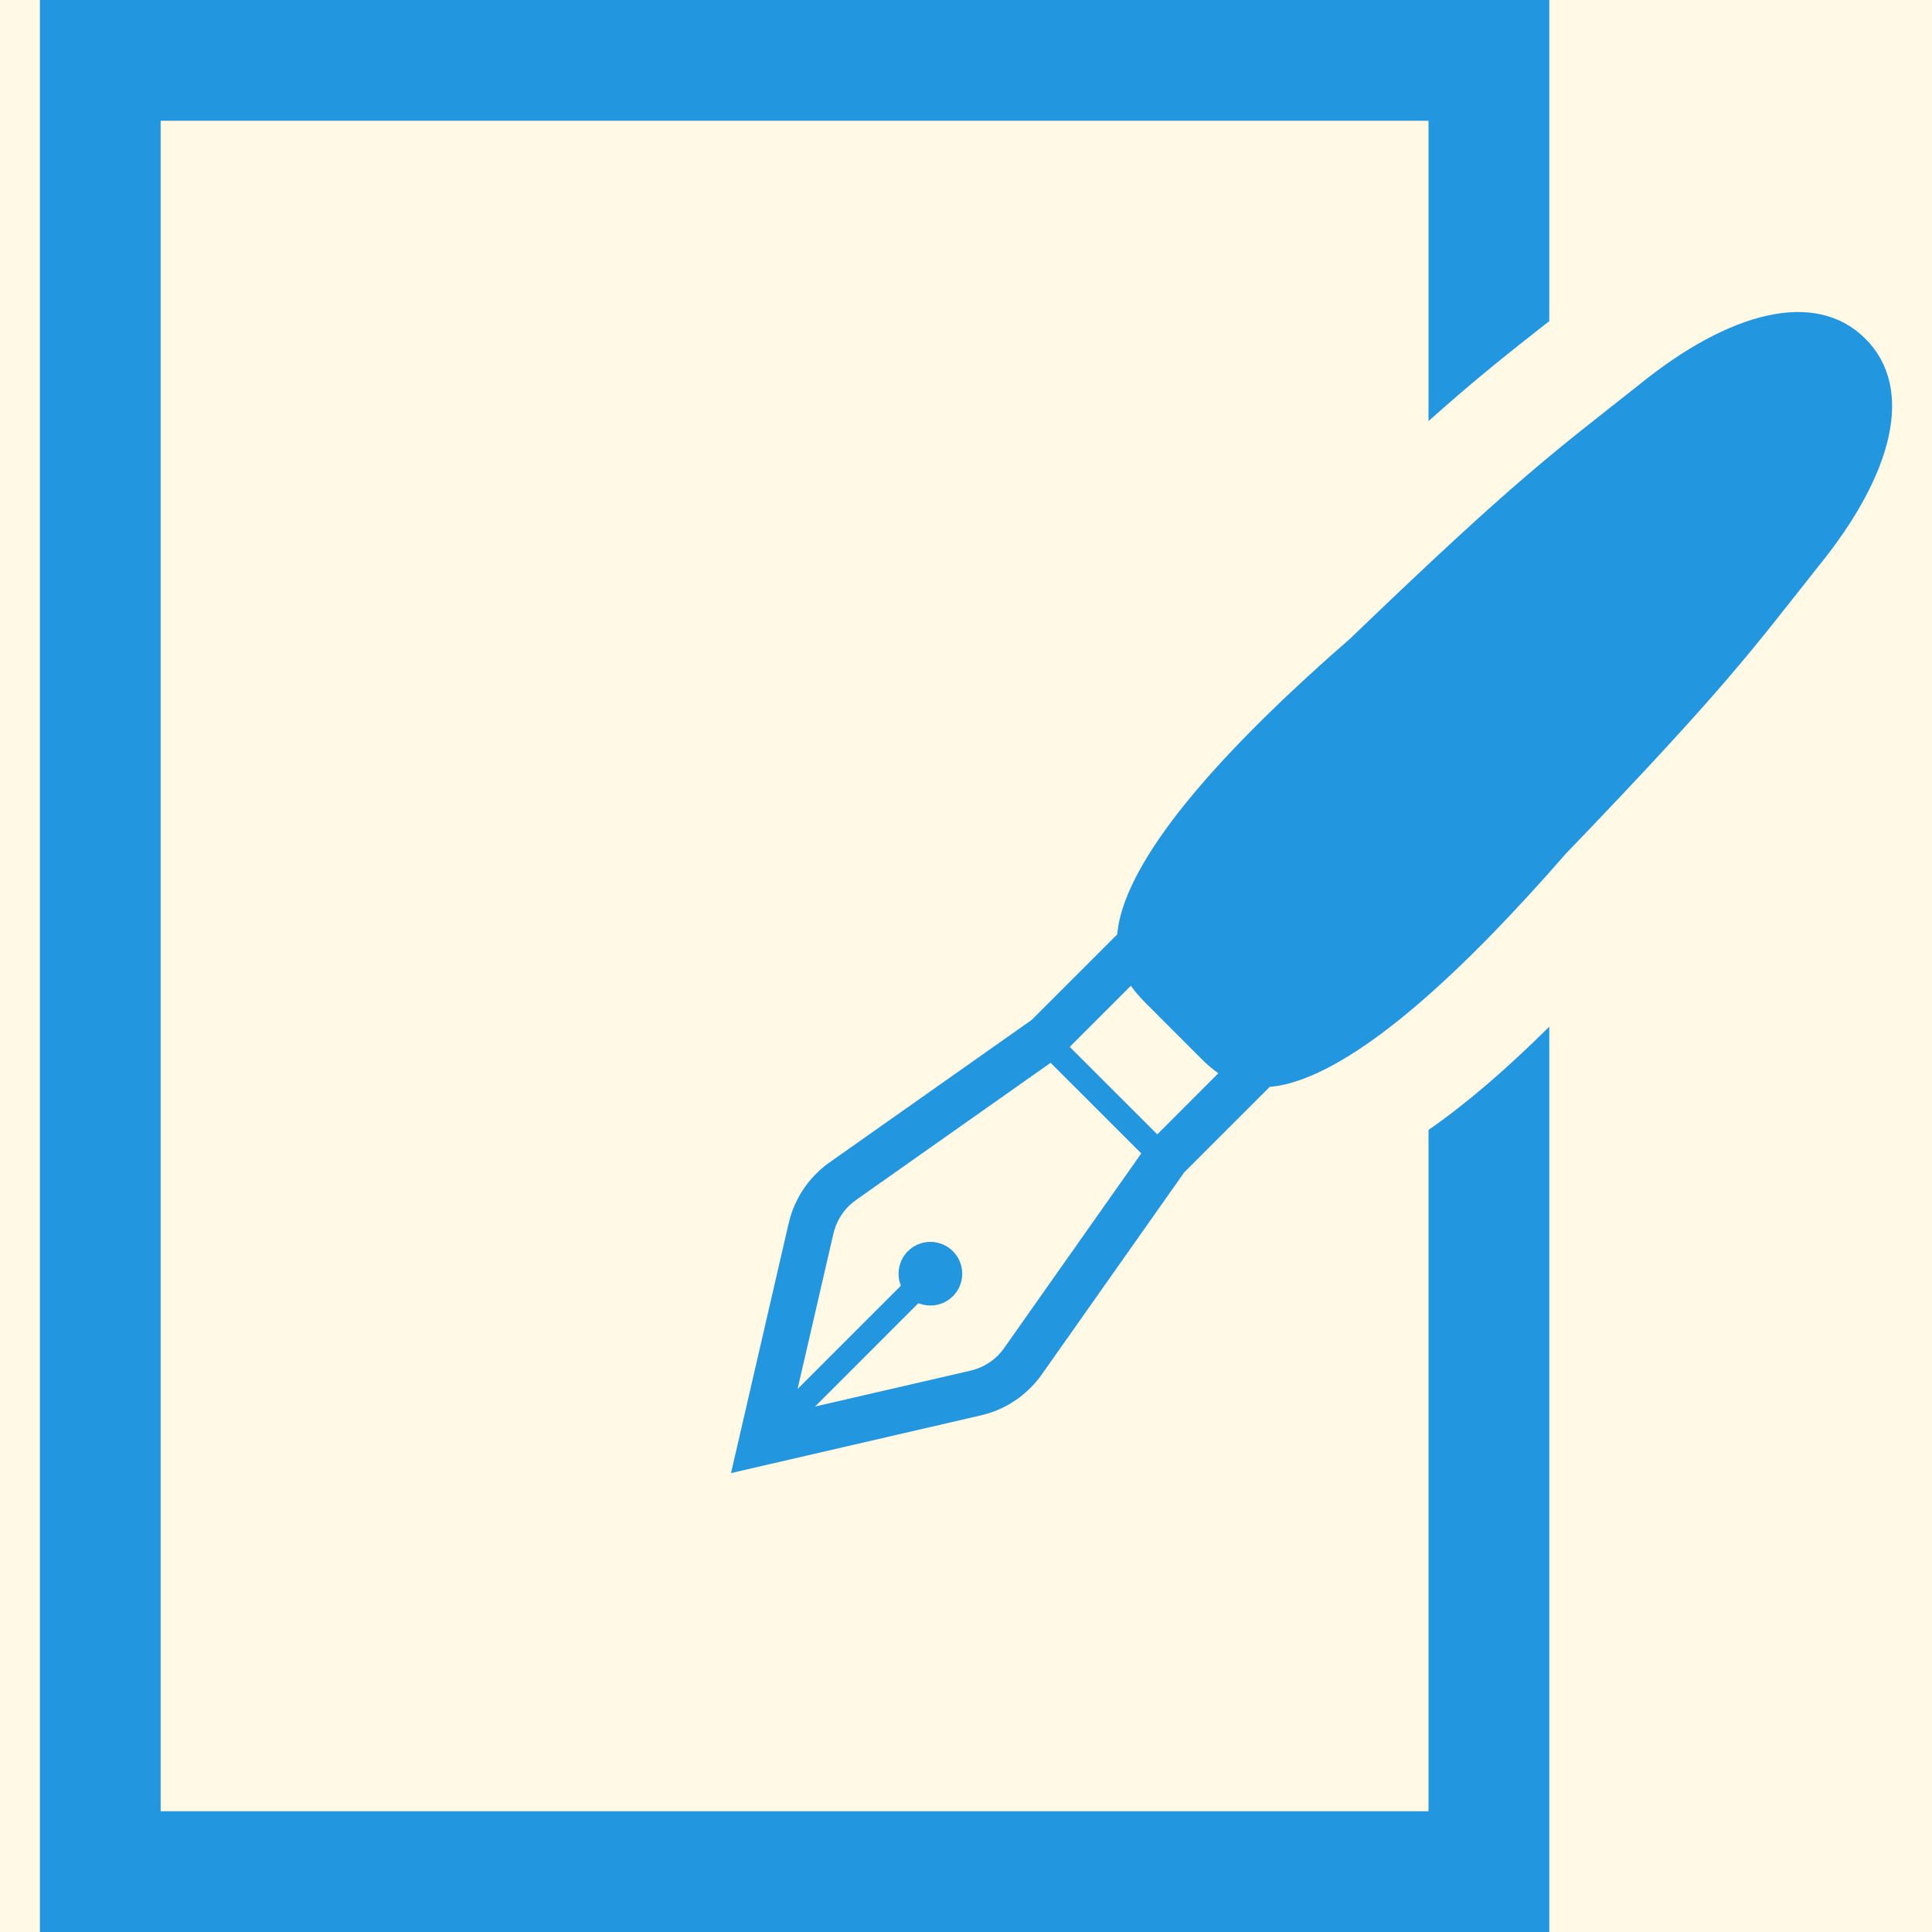
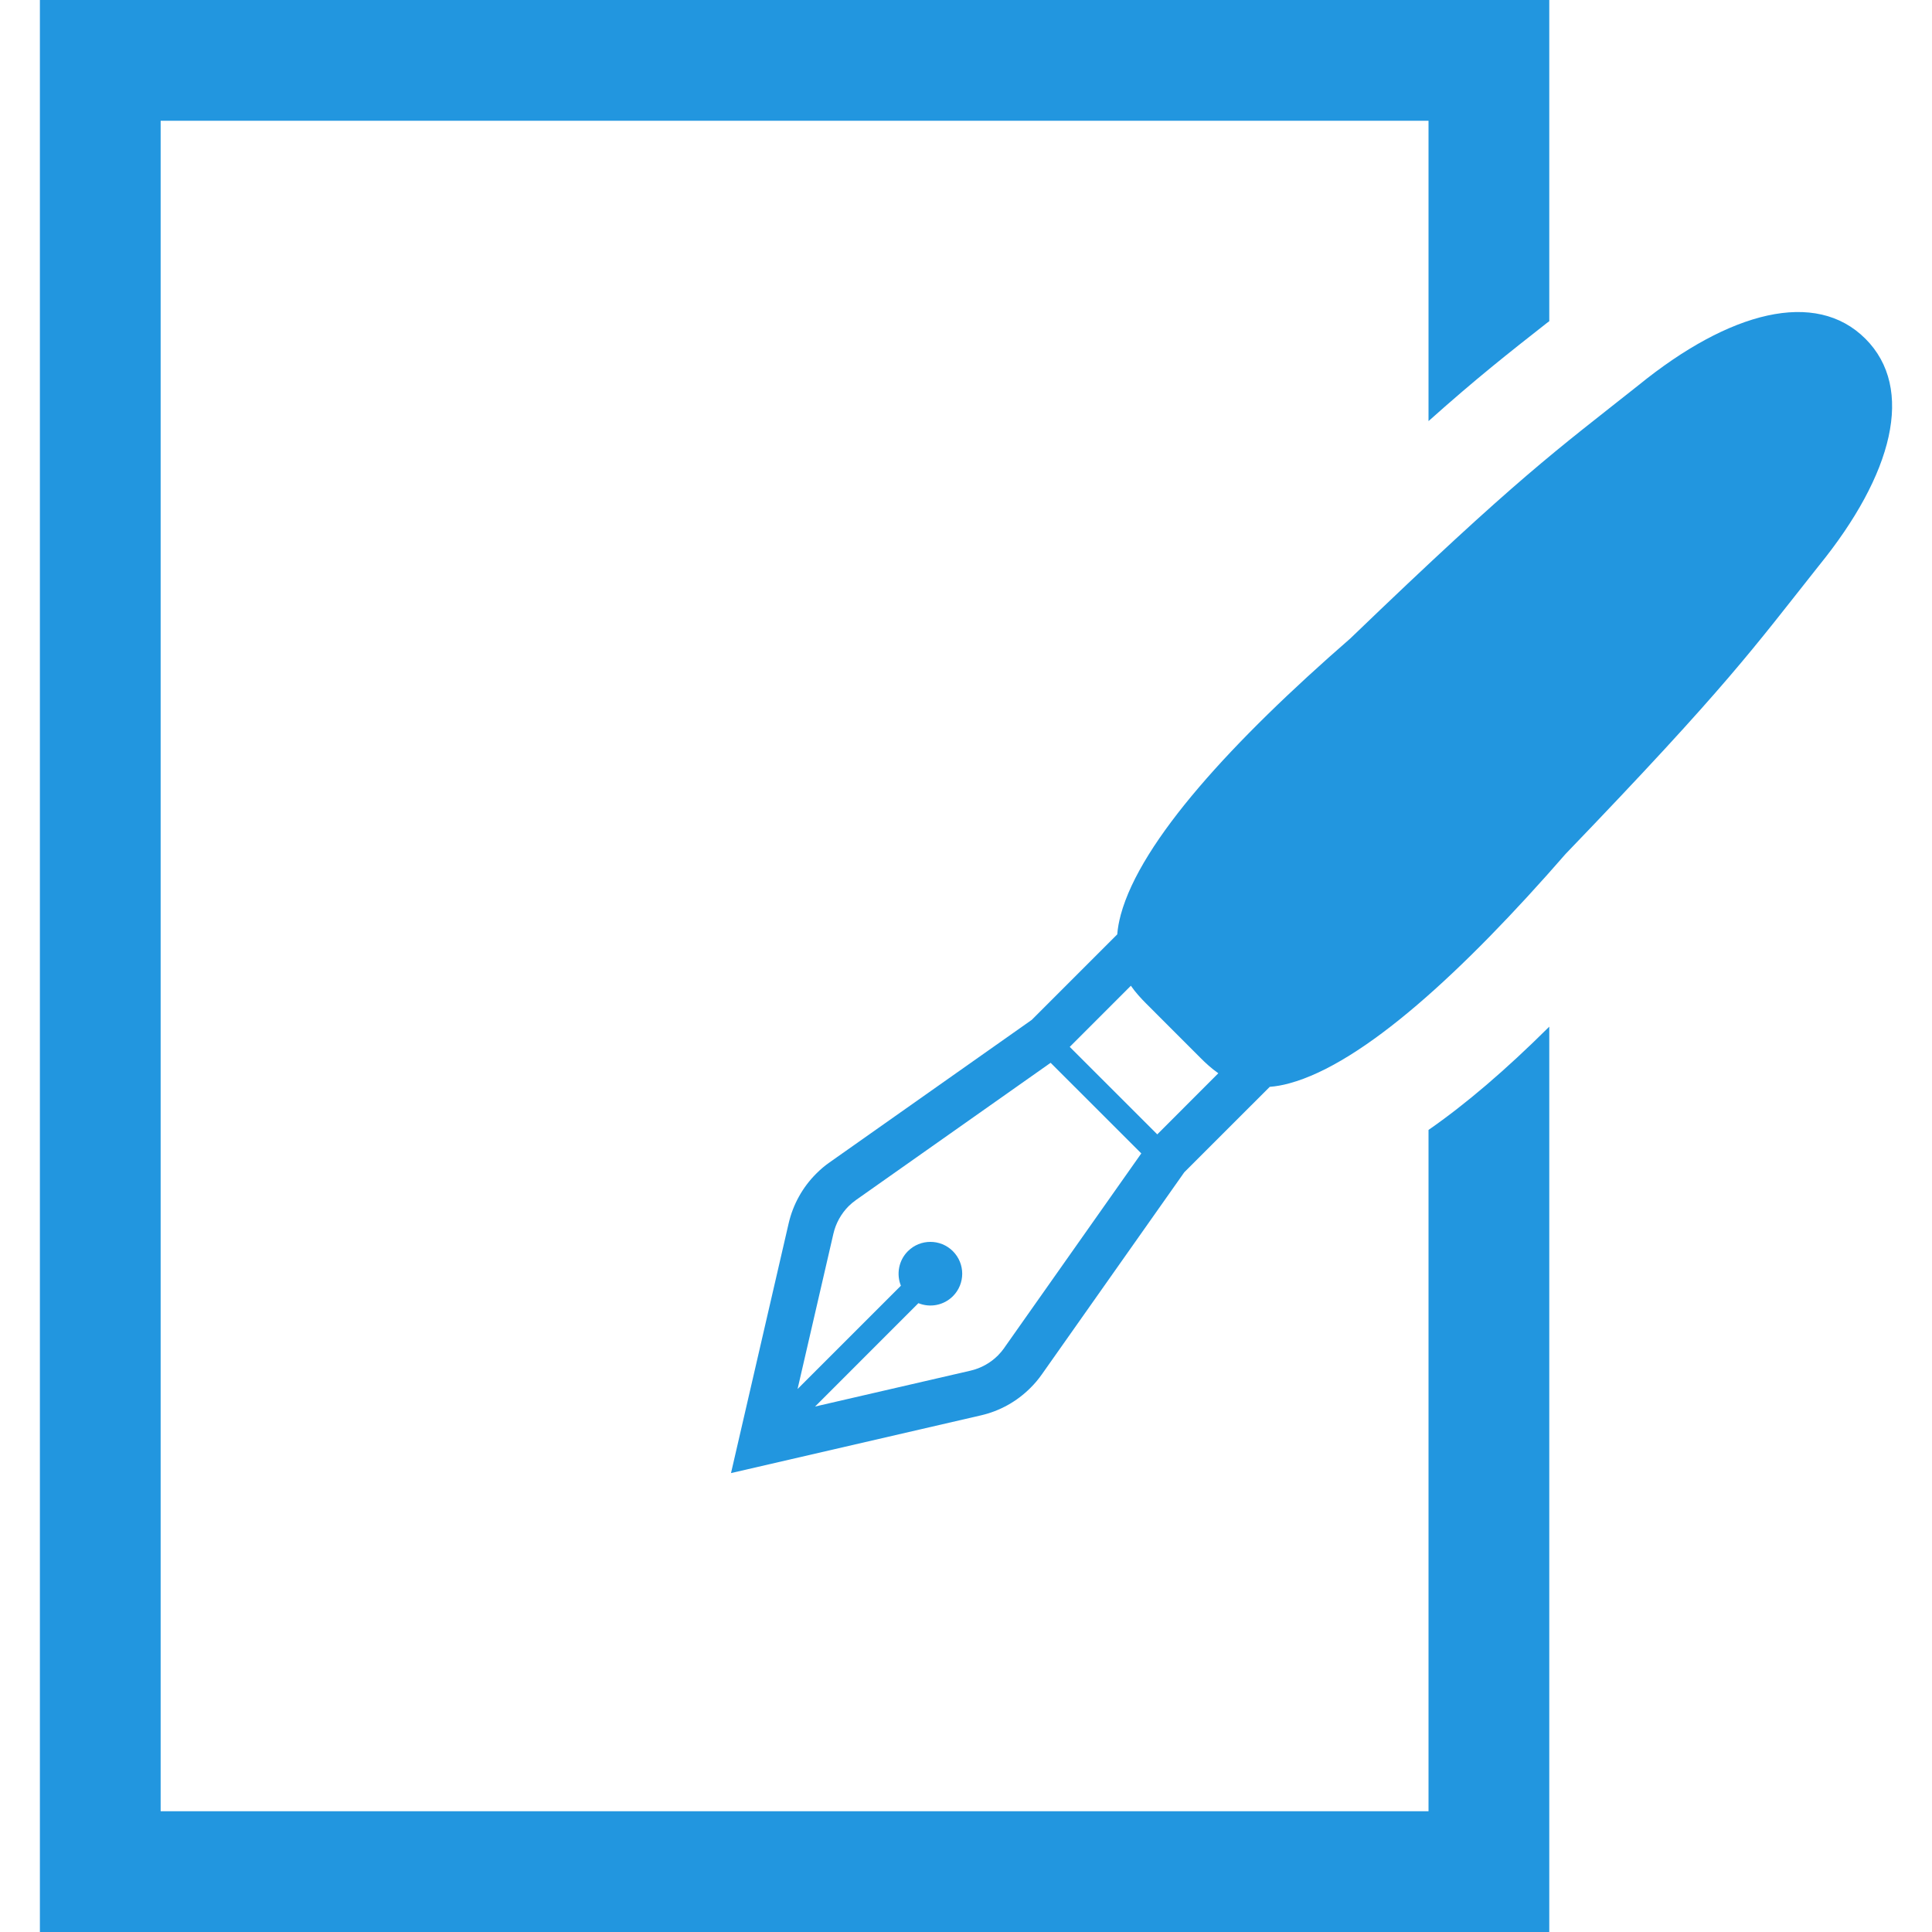
<svg xmlns="http://www.w3.org/2000/svg" id="_レイヤー_2" data-name="レイヤー 2" width="60" height="60" viewBox="0 0 60 60">
  <defs>
    <style>
      .cls-1 {
        fill: #fff9e6;
      }

      .cls-2 {
        fill: #2296df;
      }
    </style>
  </defs>
  <g id="_メイン" data-name="メイン">
    <g>
-       <rect class="cls-1" width="60" height="60" />
      <g>
        <path class="cls-2" d="m44.364,56.25H4.989V3.75h39.375v9.328c1.5-1.34,2.493-2.119,3.675-3.047l.075-.056V0H1.239v60h46.875v-28.116c-1.35,1.341-2.588,2.4-3.75,3.207v21.159Z" />
        <path class="cls-2" d="m57.931,10.519c-1.546-1.545-4.217-.854-7.047,1.445-2.564,2.034-3.703,2.816-8.949,7.864-3.656,3.182-6.502,6.282-7.128,8.578-.059.22-.095.422-.11.612l-2.654,2.654-6.276,4.424c-.151.105-.29.223-.419.353-.422.421-.72.956-.856,1.544l-1.79,7.755,7.755-1.791c.589-.134,1.123-.432,1.545-.856.129-.127.247-.267.353-.418l4.424-6.277,2.654-2.653c.189-.015.394-.049.612-.11,2.296-.624,5.396-3.471,8.579-7.126,5.047-5.246,5.829-6.385,7.864-8.95,2.299-2.831,2.99-5.501,1.443-7.048Zm-26.743,31.343c-.059.082-.124.16-.195.232-.234.234-.53.399-.857.474l-4.823,1.113,3.209-3.21c.357.146.781.073,1.071-.216.386-.386.386-1.011,0-1.398-.386-.386-1.012-.386-1.398,0-.289.29-.361.716-.217,1.072l-3.209,3.208,1.113-4.823c.075-.326.241-.622.474-.857.072-.071.15-.135.233-.194l6.039-4.257,2.816,2.814-4.258,6.042Zm4.752-6.633l-2.718-2.717,1.898-1.899c.15.216.32.397.477.555l1.685,1.686c.157.158.339.327.554.477l-1.897,1.899Z" />
      </g>
    </g>
  </g>
</svg>